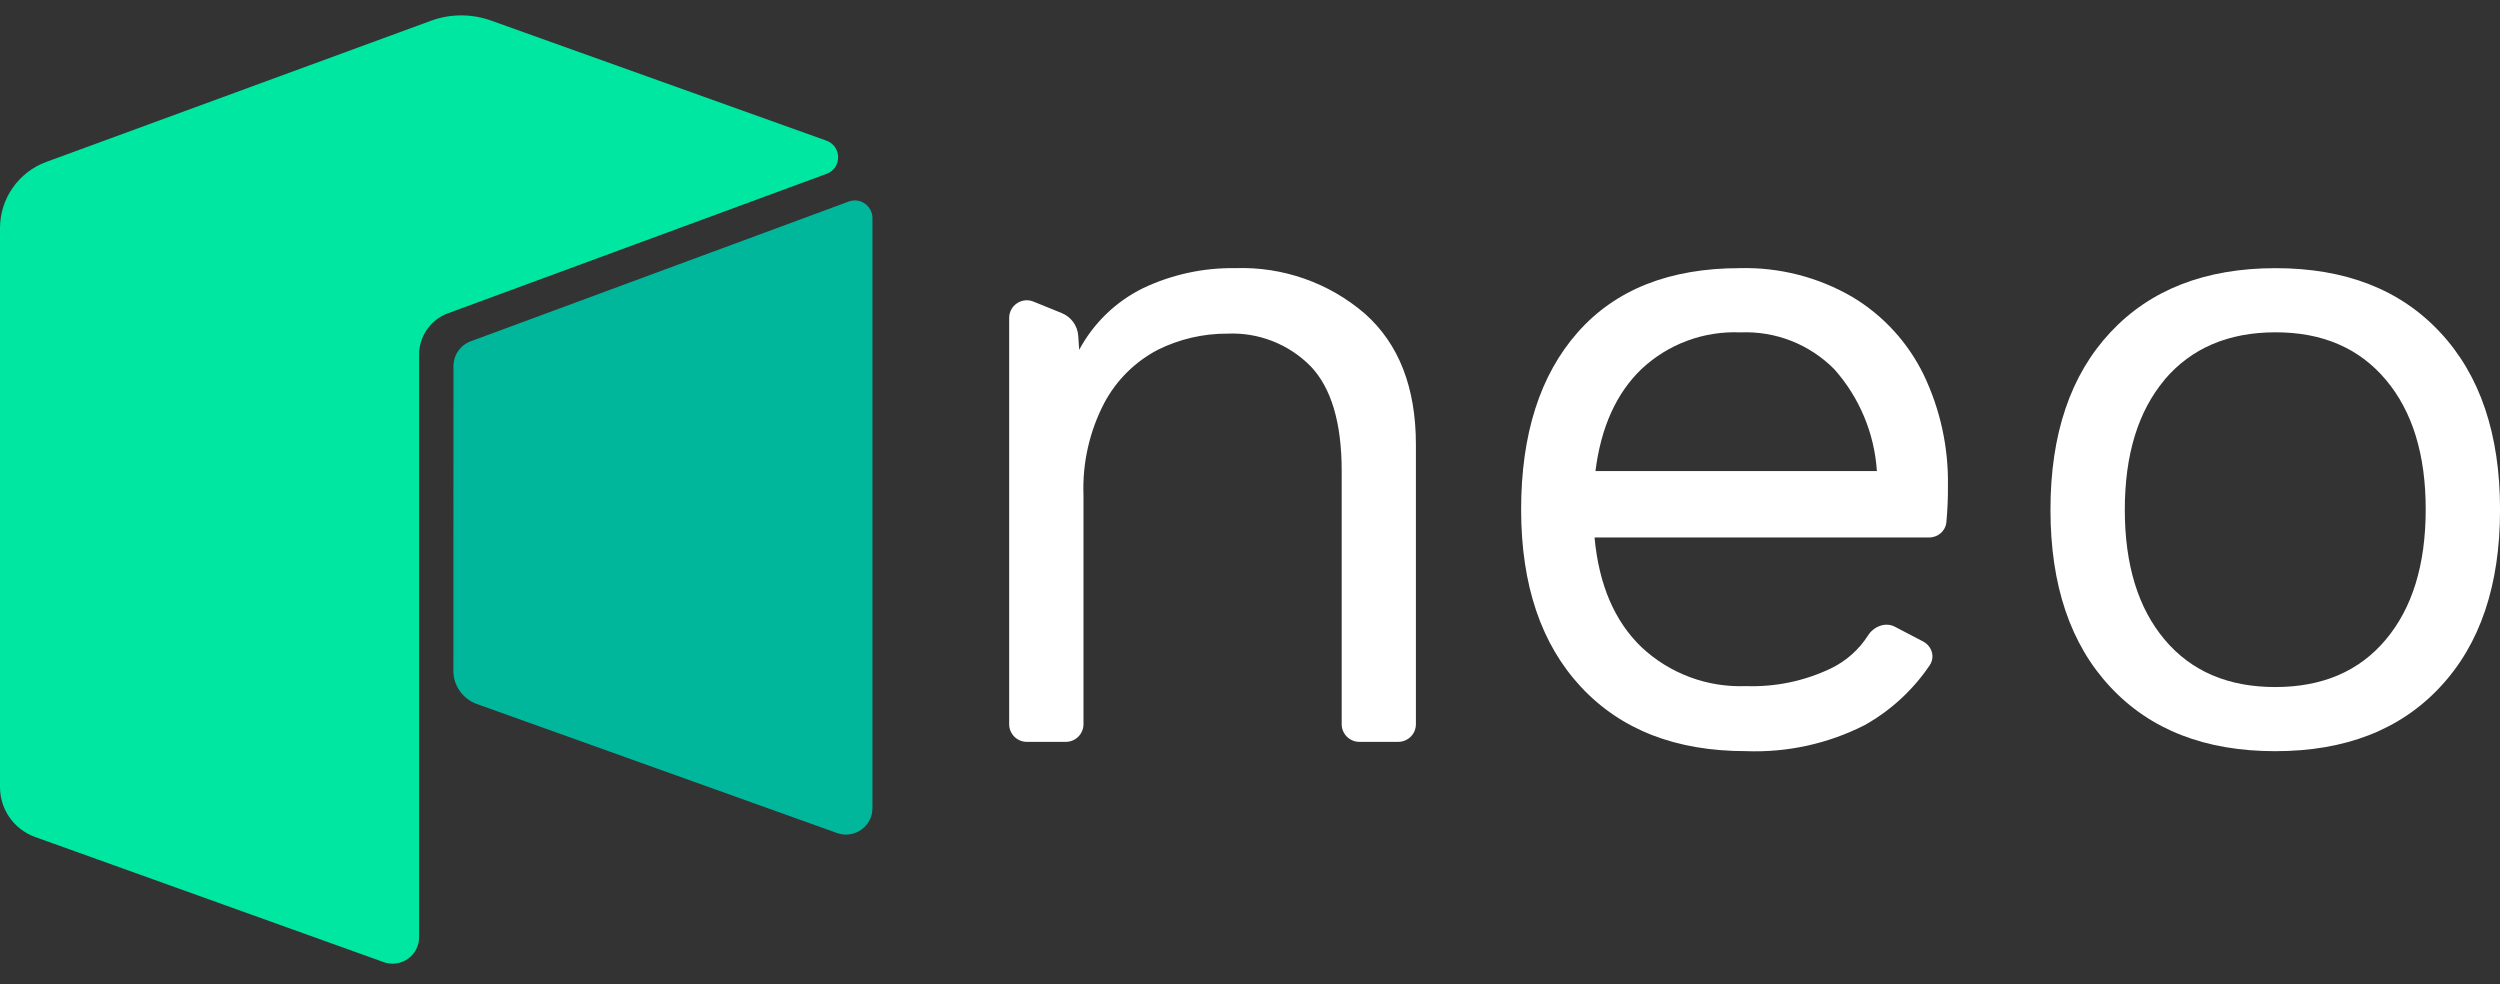
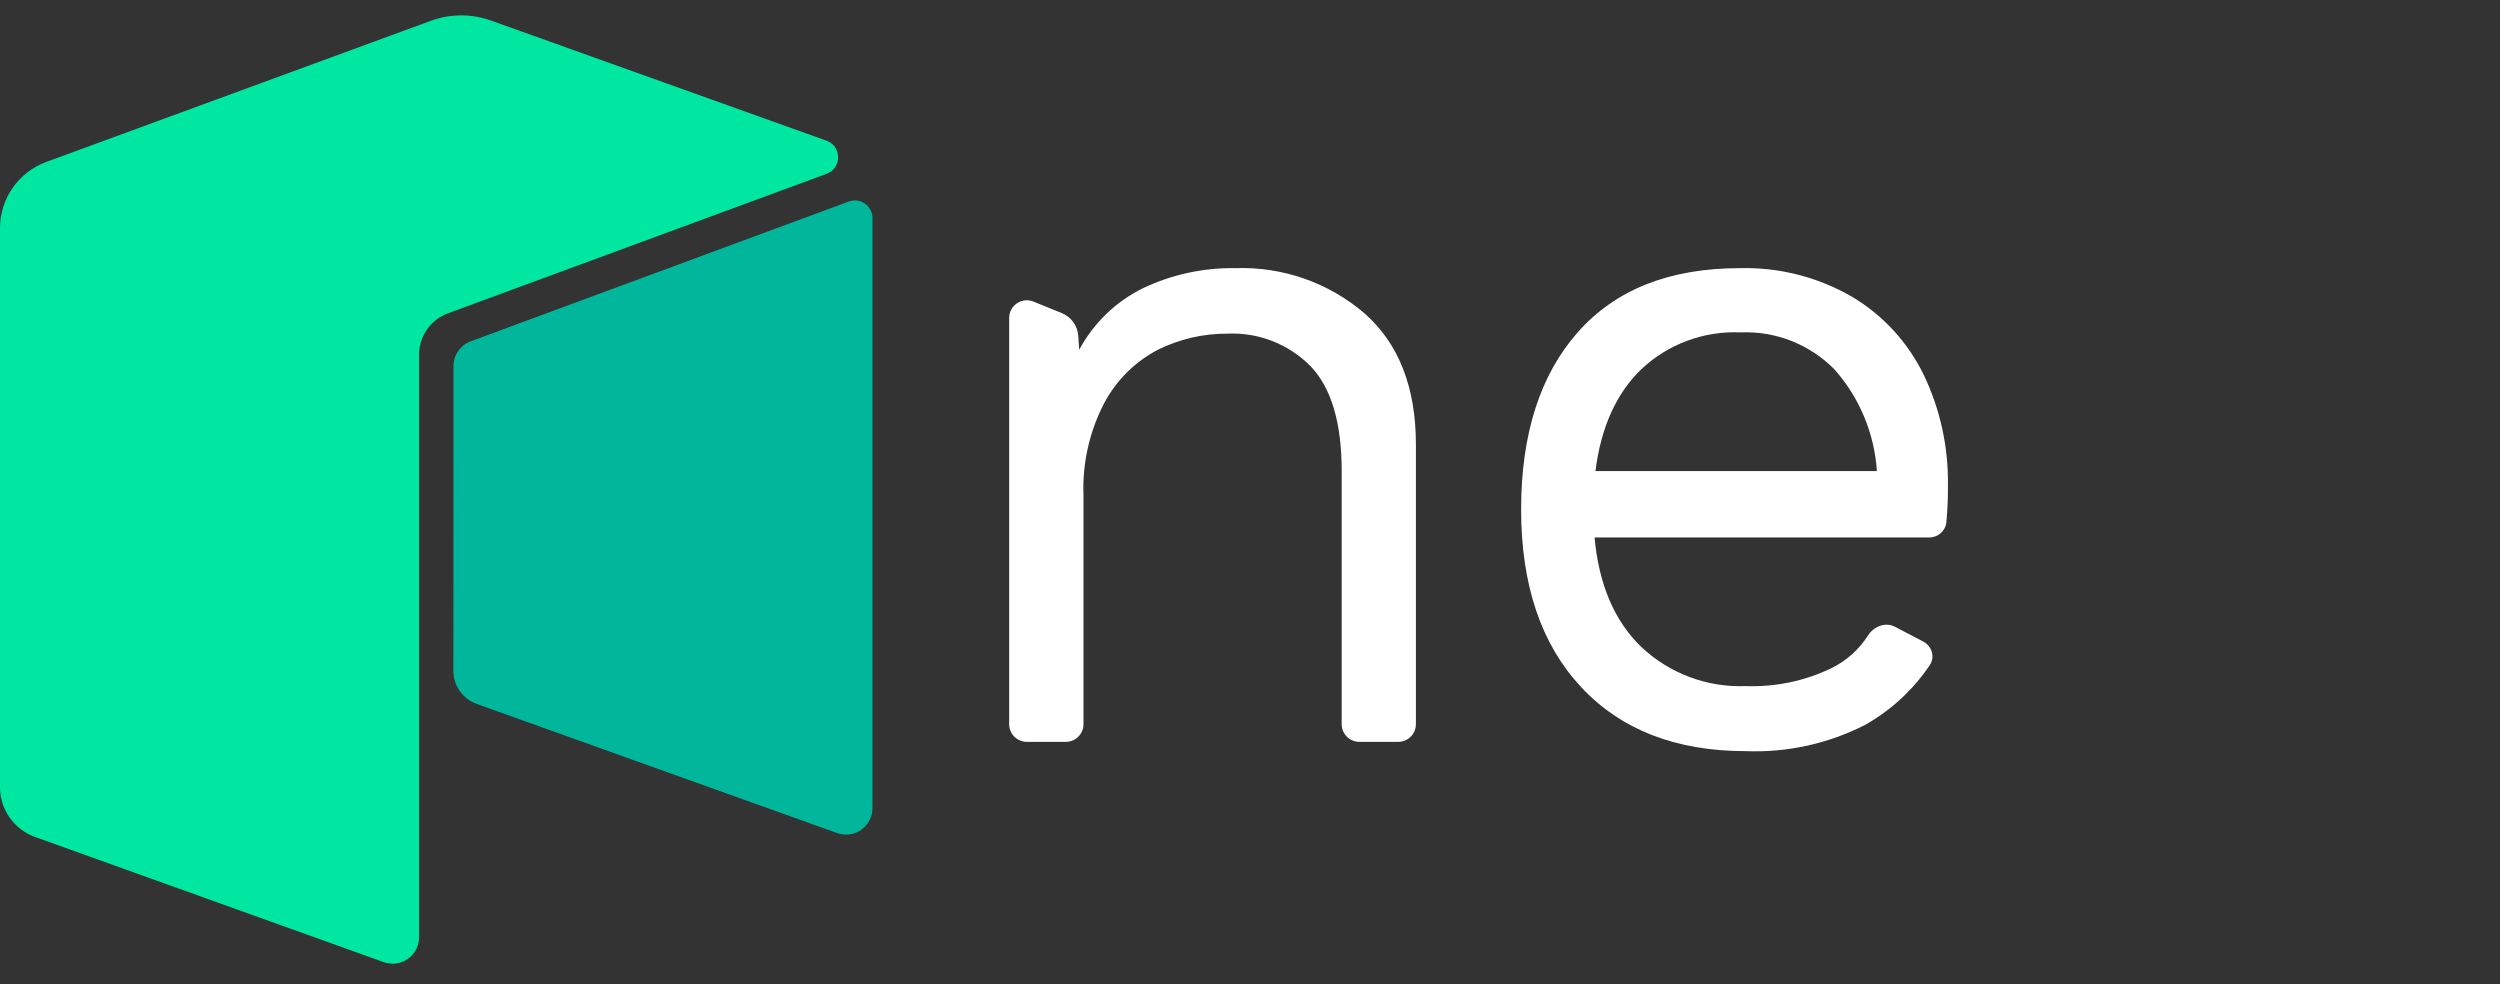
<svg xmlns="http://www.w3.org/2000/svg" width="127" height="50" viewBox="0 0 127 50" fill="none">
  <rect x="0" y="0" width="127" height="50" fill="#333333" stroke="none" />
  <path d="M2.351 8.226C0.939 8.744 0 10.089 0 11.593V39.986C0 41.121 0.713 42.134 1.781 42.518L19.49 48.876C20.367 49.19 21.29 48.541 21.29 47.609V18.019C21.29 17.08 21.875 16.24 22.757 15.915L41.99 8.831C42.776 8.542 42.771 7.428 41.982 7.145L24.944 1.044C23.955 0.69 22.874 0.694 21.888 1.056L2.351 8.226Z" fill="#00E7A2" />
  <path d="M23.915 17.336C23.387 17.531 23.037 18.034 23.037 18.597L23.032 34.073C23.031 34.83 23.507 35.506 24.22 35.762L42.522 42.318C43.399 42.631 44.321 41.982 44.321 41.051V11.08C44.321 10.456 43.699 10.022 43.114 10.239L23.915 17.336Z" fill="#00B79C" />
  <path d="M69.338 15.936C71.065 17.47 71.928 19.688 71.928 22.589V36.789C71.928 37.284 71.527 37.686 71.031 37.686H69.055C68.56 37.686 68.158 37.284 68.158 36.789V23.93C68.158 21.478 67.631 19.702 66.575 18.6C66.026 18.045 65.366 17.611 64.638 17.326C63.911 17.042 63.131 16.913 62.351 16.949C61.123 16.943 59.911 17.225 58.811 17.772C57.658 18.377 56.713 19.316 56.1 20.465C55.345 21.91 54.98 23.527 55.041 25.156V36.789C55.041 37.284 54.64 37.686 54.145 37.686H52.162C51.667 37.686 51.266 37.284 51.266 36.789V16.152C51.266 15.515 51.91 15.081 52.5 15.321L53.94 15.906C54.416 16.1 54.741 16.549 54.775 17.063L54.823 17.772C55.551 16.412 56.689 15.314 58.075 14.635C59.534 13.944 61.133 13.597 62.748 13.622C65.158 13.536 67.511 14.362 69.338 15.936Z" fill="white" />
  <path d="M98.876 26.524C98.835 26.971 98.453 27.303 98.004 27.303H81.003C81.222 29.697 82.016 31.554 83.386 32.874C84.095 33.539 84.929 34.057 85.84 34.397C86.751 34.737 87.721 34.892 88.692 34.854C90.183 34.907 91.663 34.599 93.009 33.956C93.787 33.581 94.437 32.999 94.894 32.283C95.186 31.824 95.776 31.585 96.258 31.837L97.697 32.589C98.141 32.822 98.312 33.376 98.031 33.792C97.186 35.046 96.056 36.089 94.73 36.834C92.864 37.783 90.785 38.239 88.692 38.158C85.135 38.158 82.344 37.072 80.318 34.9C78.292 32.728 77.277 29.726 77.273 25.892C77.273 22.055 78.233 19.051 80.151 16.879C82.07 14.707 84.815 13.622 88.387 13.622C90.389 13.571 92.366 14.077 94.097 15.084C95.668 16.023 96.93 17.402 97.729 19.049C98.565 20.8 98.984 22.721 98.955 24.661C98.96 25.283 98.934 25.905 98.876 26.524ZM83.386 18.75C82.108 19.978 81.329 21.704 81.049 23.93H95.346C95.22 22.01 94.457 20.186 93.176 18.75C92.555 18.125 91.811 17.636 90.99 17.314C90.169 16.993 89.291 16.847 88.41 16.885C87.491 16.845 86.573 16.99 85.71 17.31C84.847 17.63 84.057 18.12 83.386 18.75Z" fill="white" />
-   <path d="M123.957 16.881C125.987 19.049 127.002 22.053 127.002 25.894C127.002 29.735 125.987 32.738 123.957 34.902C121.932 37.074 119.14 38.16 115.583 38.16C112.026 38.16 109.235 37.074 107.209 34.902C105.179 32.734 104.164 29.731 104.164 25.894C104.164 22.057 105.179 19.053 107.209 16.881C109.235 14.713 112.026 13.627 115.583 13.623C119.14 13.62 121.932 14.706 123.957 16.881ZM109.966 19.287C108.615 20.895 107.94 23.097 107.94 25.894C107.94 28.692 108.615 30.892 109.966 32.496C111.316 34.1 113.189 34.902 115.583 34.902C117.977 34.902 119.848 34.1 121.195 32.496C122.545 30.892 123.223 28.692 123.226 25.894C123.23 23.097 122.553 20.895 121.195 19.287C119.84 17.679 117.97 16.877 115.583 16.881C113.196 16.885 111.322 17.687 109.96 19.287H109.966Z" fill="white" />
</svg>